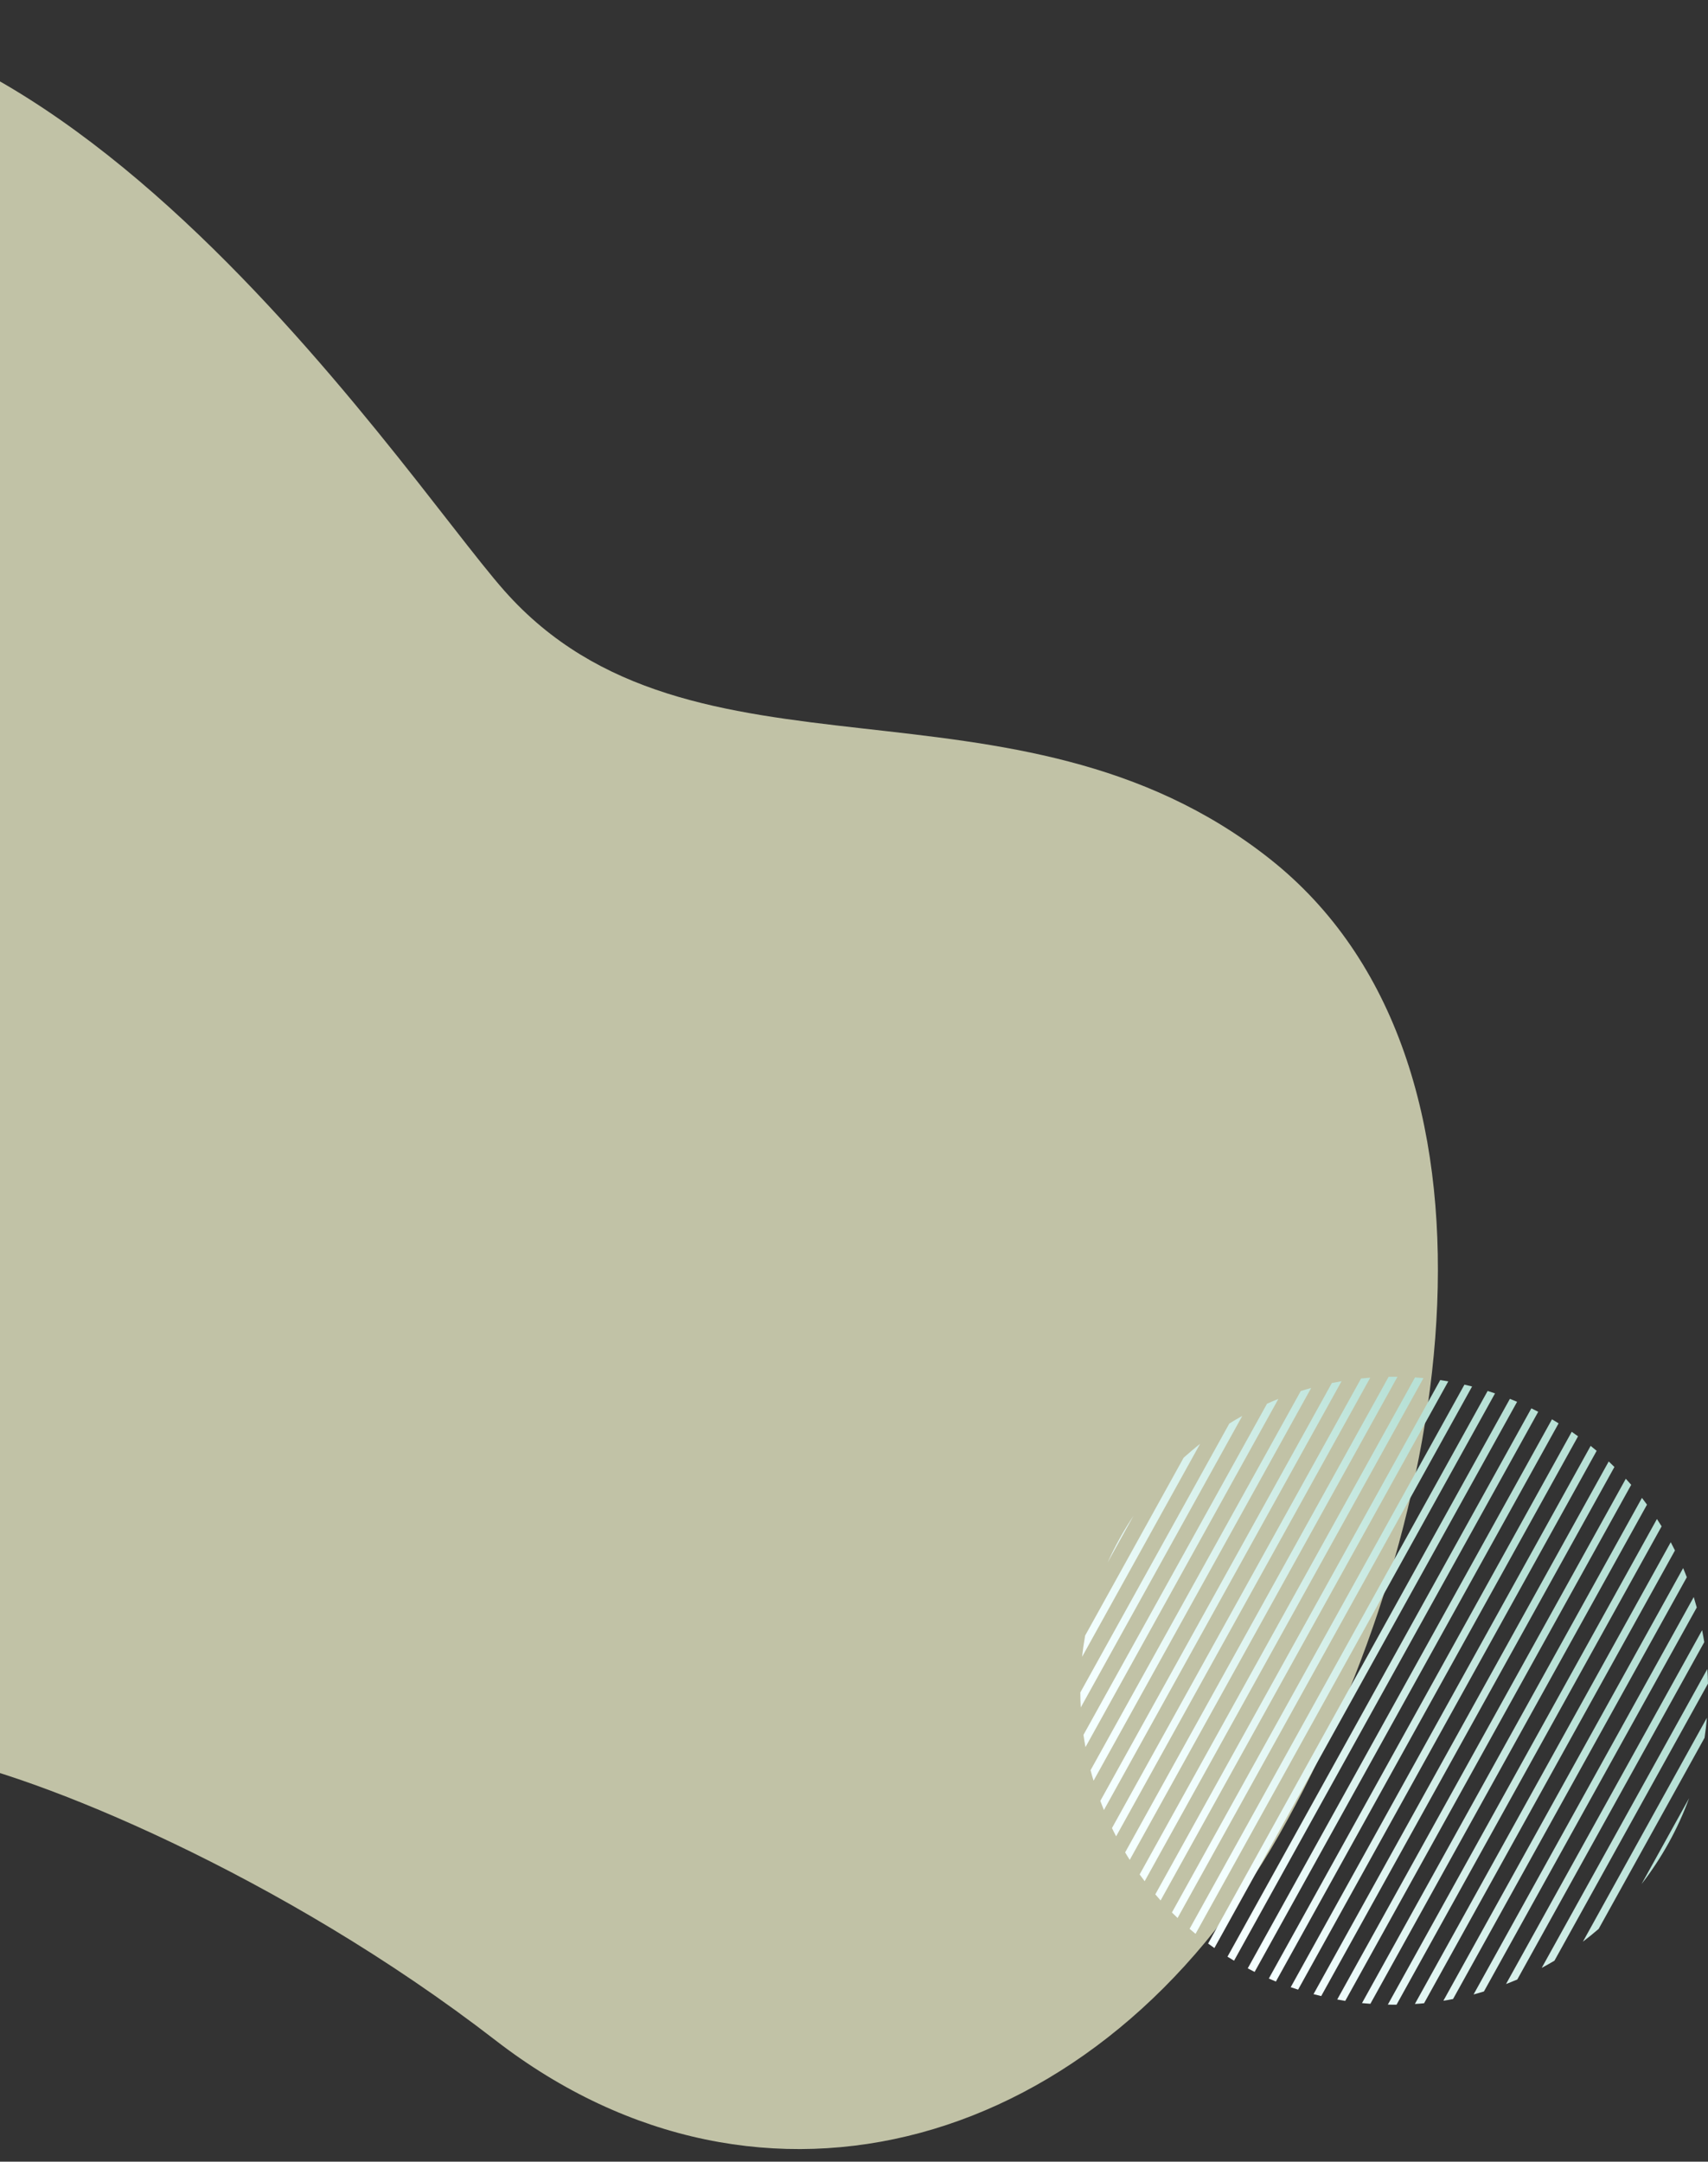
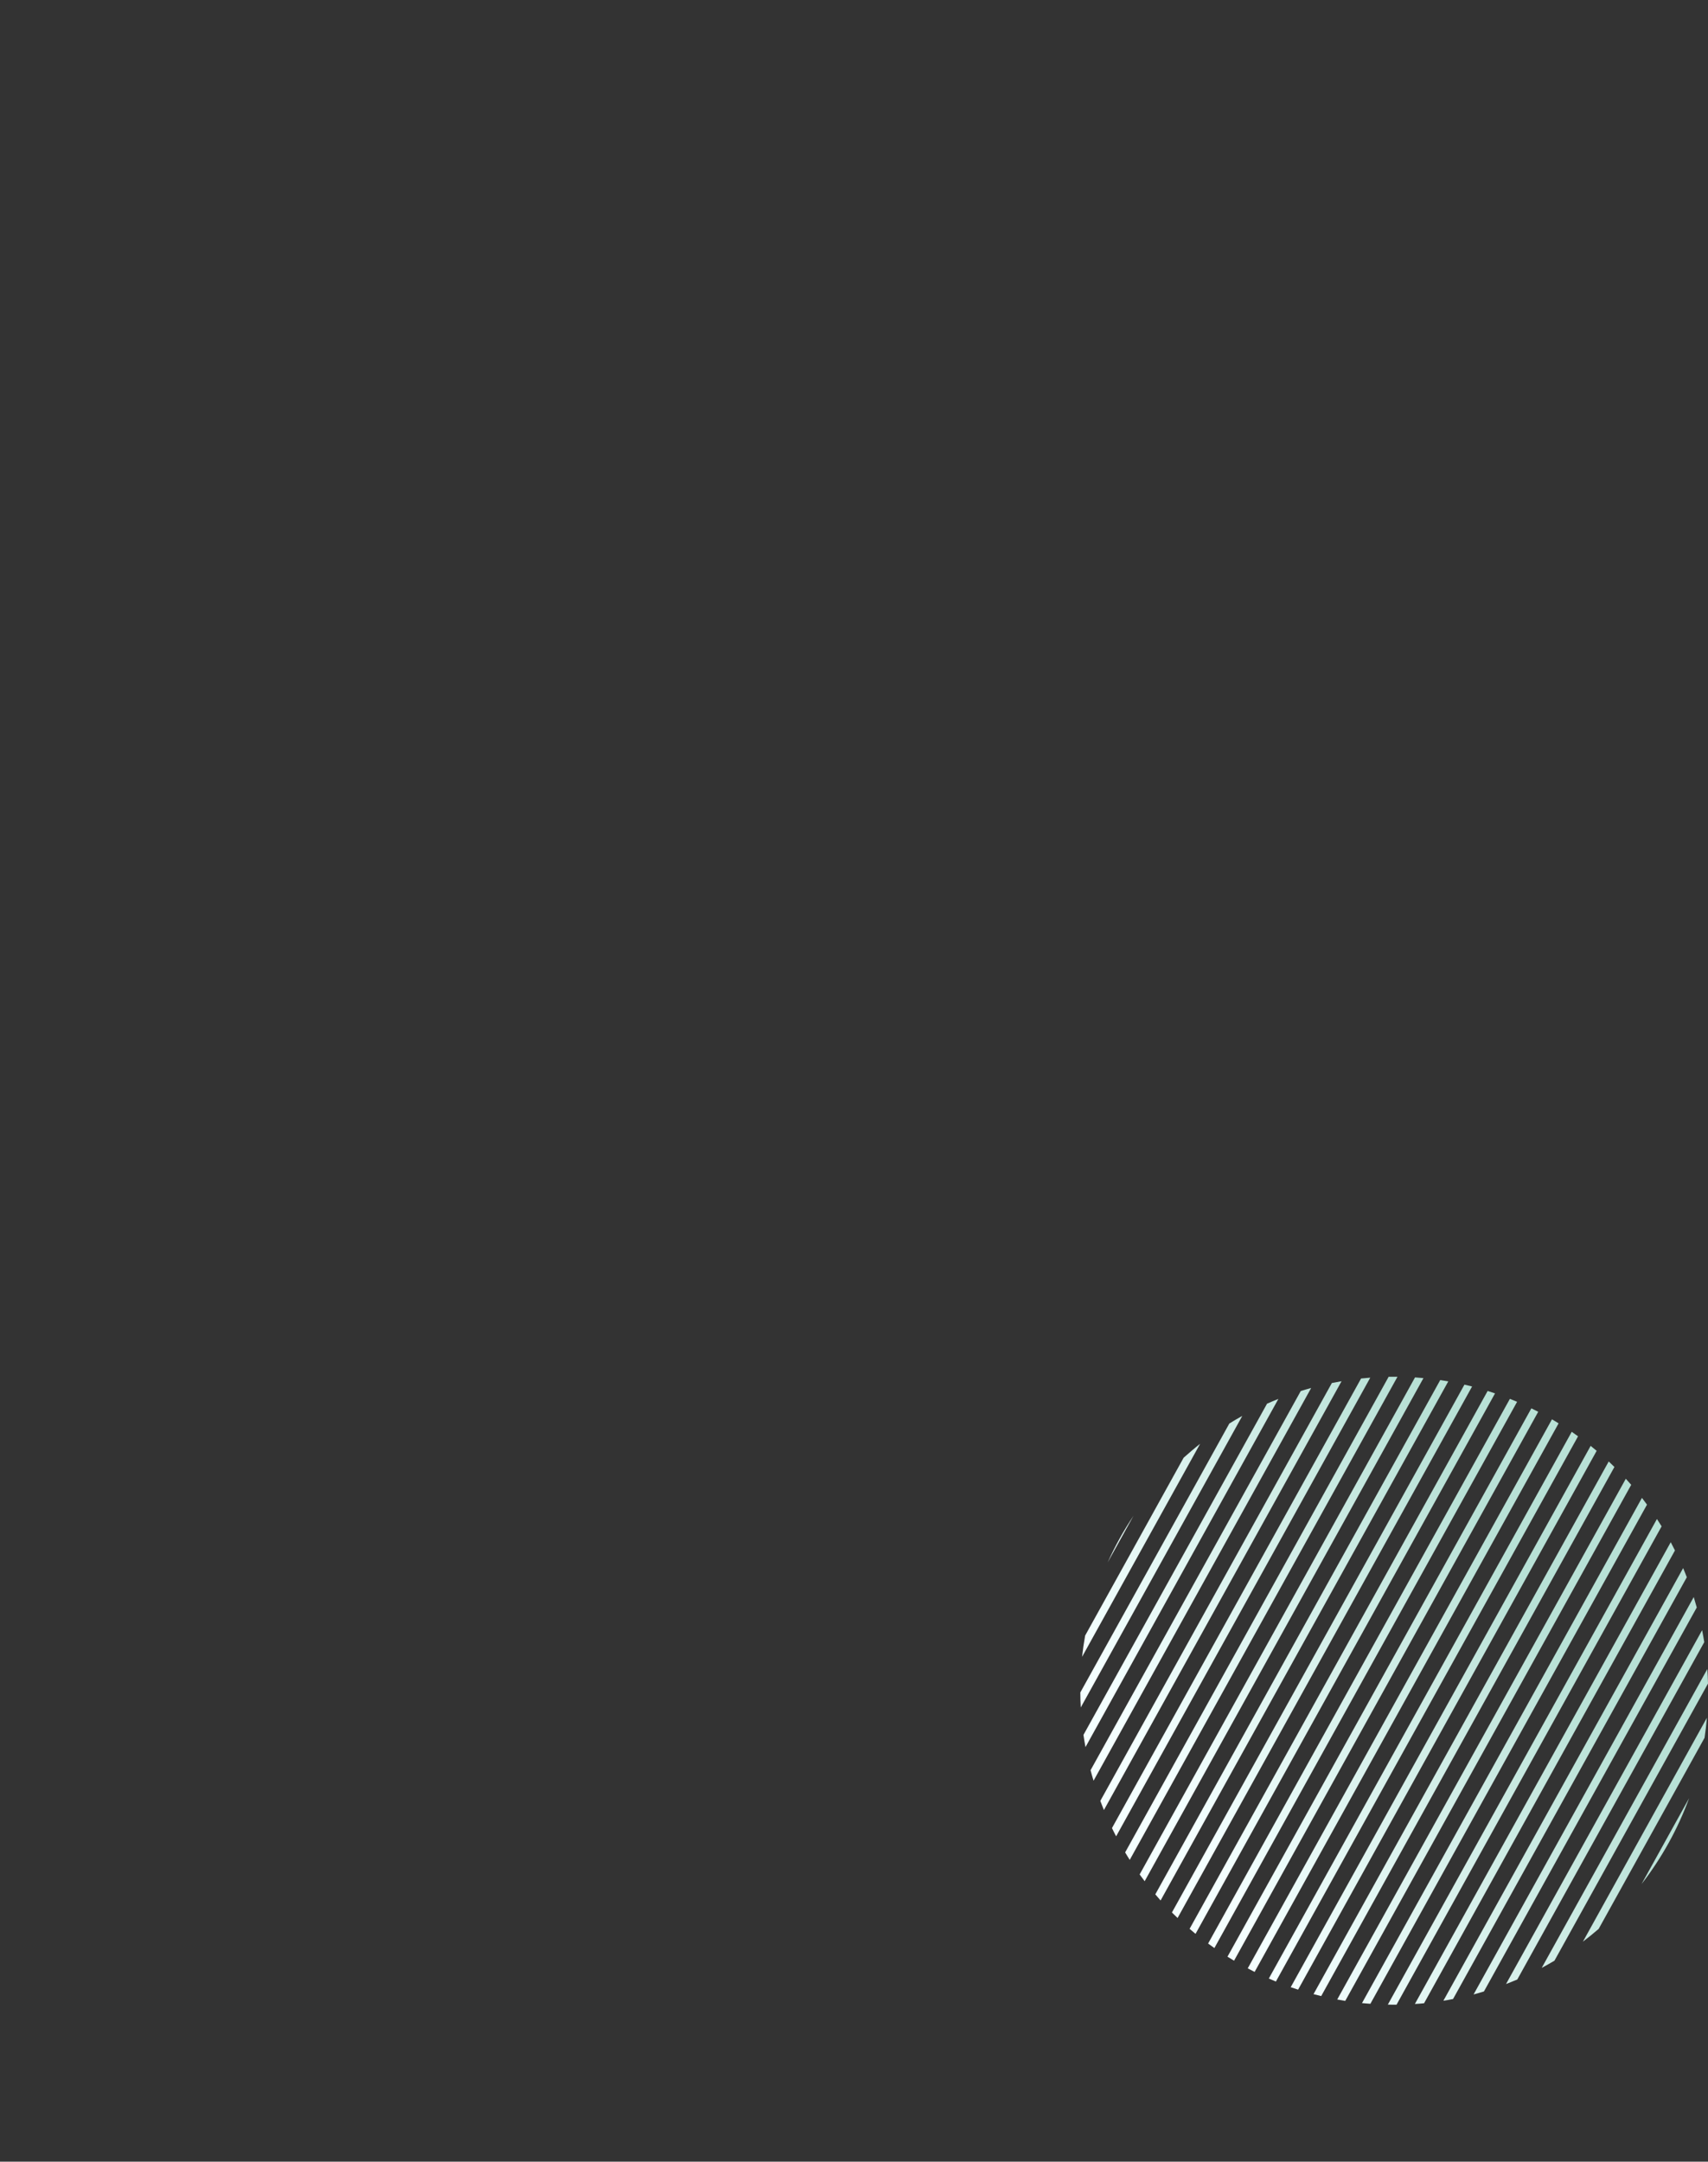
<svg xmlns="http://www.w3.org/2000/svg" width="283" height="358" viewBox="0 0 283 358" fill="none">
  <rect x="0" y="0" width="283" height="358" fill="#333333" stroke="none" />
-   <path opacity="0.7" d="M82.106 337.902C46.729 310.559 5.714 293.697 -11.152 290.763C-29.618 285.181 -68.351 291.153 -106.345 269.005C-141.687 248.404 -170.793 187.558 -164.054 142.965C-157.058 96.667 -128.644 34.338 -63.358 6.487C1.928 -21.364 66.092 78.111 83.586 97.852C114.553 132.795 168.107 108.83 210.394 142.24C252.68 175.649 241.546 251.686 211.979 303.797C182.412 355.909 126.327 372.08 82.106 337.902Z" fill="#FEFFD8" />
  <path d="M270.276 245.901C269.981 245.562 269.681 245.243 269.381 244.899L221.566 331.137C222.013 331.226 222.456 331.294 222.893 331.373L270.276 245.901ZM267.494 242.948C267.184 242.643 266.865 242.334 266.55 242.034L217.639 330.253C218.067 330.366 218.49 330.474 218.912 330.572L267.494 242.948ZM261.469 237.867C261.125 237.621 260.776 237.366 260.422 237.125L210.233 327.668C210.616 327.835 211.009 327.992 211.403 328.164L261.469 237.867ZM272.89 249.179C272.61 248.8 272.34 248.432 272.055 248.068L225.67 331.737C226.132 331.781 226.589 331.82 227.061 331.85L272.895 249.179H272.89ZM258.245 235.72C257.876 235.489 257.512 235.273 257.149 235.056L206.739 325.982C207.117 326.184 207.495 326.376 207.879 326.572L258.245 235.725V235.72ZM264.555 240.275C264.226 240 263.897 239.729 263.557 239.454L213.86 329.103C214.268 329.24 214.671 329.373 215.084 329.506L264.55 240.275H264.555ZM275.313 252.781C275.058 252.373 274.802 251.965 274.542 251.562L229.951 331.987C230.427 332.002 230.909 332.002 231.396 331.997L275.313 252.781ZM282.425 287.821C282.597 286.721 282.725 285.6 282.818 284.485L262.275 321.56C263.159 320.887 264.034 320.184 264.879 319.452L282.42 287.816L282.425 287.821ZM279.874 297.792L271.996 312.012C273.637 309.899 275.141 307.619 276.483 305.202C277.825 302.784 278.95 300.308 279.874 297.787V297.792ZM283 278.819C282.98 278.004 282.946 277.212 282.892 276.406L255.448 325.904C256.161 325.521 256.864 325.123 257.557 324.715L283 278.819ZM281.137 266.215C280.98 265.64 280.813 265.06 280.636 264.49L244.159 330.302C244.729 330.149 245.304 329.987 245.874 329.81L281.137 266.215ZM282.381 271.955C282.273 271.286 282.15 270.628 282.027 269.974L249.536 328.577C250.16 328.336 250.784 328.091 251.403 327.825L282.381 271.955ZM279.486 261.203C279.299 260.702 279.088 260.196 278.881 259.694L239.156 331.344C239.692 331.265 240.227 331.167 240.758 331.059L279.491 261.203H279.486ZM277.525 256.771C277.299 256.319 277.068 255.852 276.827 255.405L234.433 331.879C234.939 331.855 235.445 331.81 235.956 331.761L277.525 256.771ZM247.717 230.762C247.309 230.619 246.902 230.491 246.489 230.359L197.106 319.437C197.435 319.712 197.764 319.992 198.089 320.268L247.712 230.762H247.717ZM211.825 231.671C211.191 231.926 210.562 232.187 209.938 232.467L179.521 287.315C179.614 287.993 179.732 288.676 179.855 289.34L211.825 231.661V231.671ZM222.294 228.742C221.753 228.835 221.212 228.939 220.677 229.042L182.313 298.249C182.499 298.75 182.701 299.266 182.907 299.767L222.289 228.737L222.294 228.742ZM217.251 229.867C216.676 230.02 216.096 230.192 215.526 230.368L180.696 293.168C180.848 293.748 181.02 294.337 181.192 294.907L217.251 229.862V229.867ZM205.829 234.496C205.107 234.899 204.389 235.307 203.691 235.749L179 280.288C179 281.114 179.029 281.949 179.074 282.77L205.834 234.496H205.829ZM254.868 233.808C254.49 233.617 254.106 233.415 253.733 233.238L203.382 324.051C203.746 324.282 204.104 324.494 204.473 324.71L254.868 233.808ZM198.846 239.115C197.912 239.847 197.003 240.629 196.118 241.415L179.796 270.873C179.59 272.043 179.418 273.217 179.29 274.392L198.846 239.115ZM183.541 258.736L187.817 251.021C187.011 252.235 186.239 253.488 185.517 254.79C184.799 256.093 184.141 257.405 183.541 258.731V258.736ZM243.918 229.617C243.496 229.513 243.063 229.405 242.645 229.312L194.177 316.73C194.481 317.034 194.796 317.339 195.115 317.639L243.913 229.617H243.918ZM239.967 228.771C239.52 228.693 239.082 228.624 238.635 228.555L191.424 313.727C191.709 314.071 192.009 314.41 192.299 314.74L239.967 228.771ZM251.364 232.152C250.971 231.99 250.573 231.823 250.175 231.666L200.173 321.874C200.517 322.13 200.866 322.376 201.214 322.616L251.369 232.157L251.364 232.152ZM227.041 228.157C226.53 228.197 226.019 228.241 225.518 228.295L184.244 302.75C184.465 303.202 184.691 303.664 184.932 304.116L227.041 228.157ZM231.553 228.005C231.066 227.995 230.58 228.005 230.088 228.005L186.426 306.779C186.677 307.197 186.923 307.614 187.188 308.017L231.553 228V228.005ZM235.848 228.231C235.386 228.182 234.924 228.142 234.457 228.113L188.829 310.43C189.1 310.804 189.38 311.172 189.66 311.55L235.853 228.231H235.848Z" fill="url(#paint0_linear_243_613)" />
  <defs>
    <linearGradient id="paint0_linear_243_613" x1="253.226" y1="264.484" x2="195.777" y2="299.296" gradientUnits="userSpaceOnUse">
      <stop stop-color="#B8E1D6" />
      <stop offset="1" stop-color="#F4FFFF" />
    </linearGradient>
  </defs>
</svg>